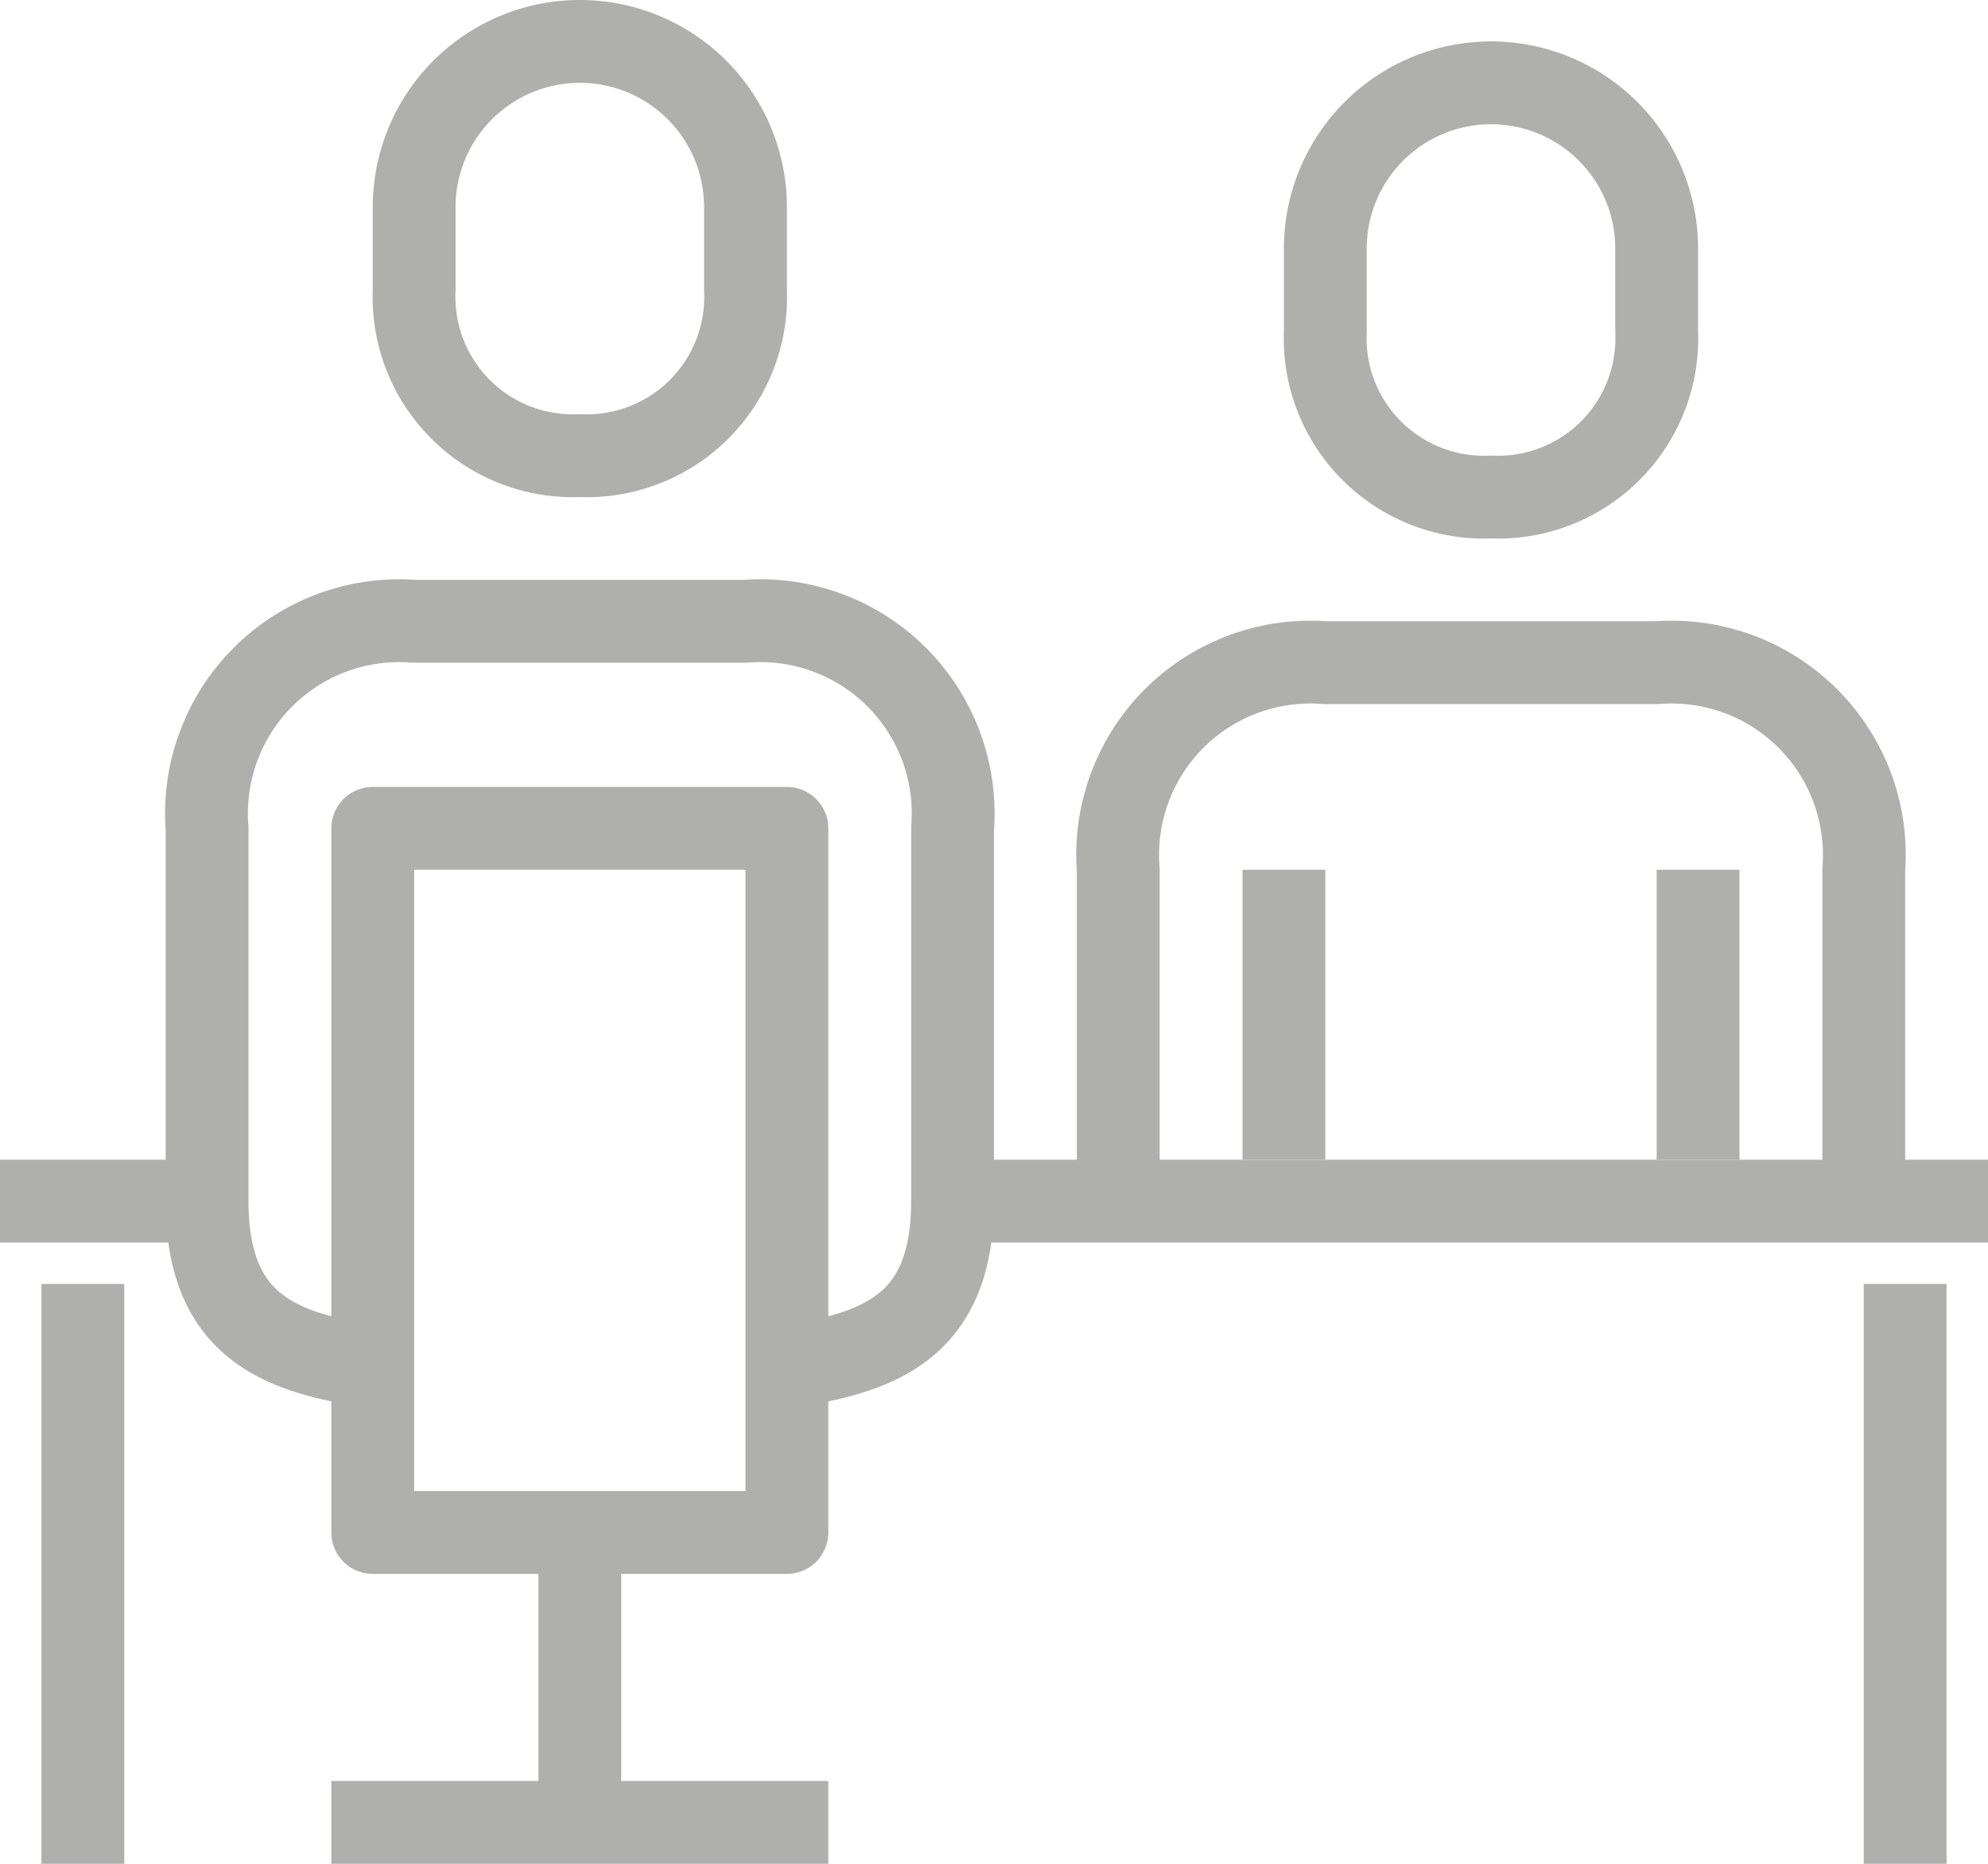
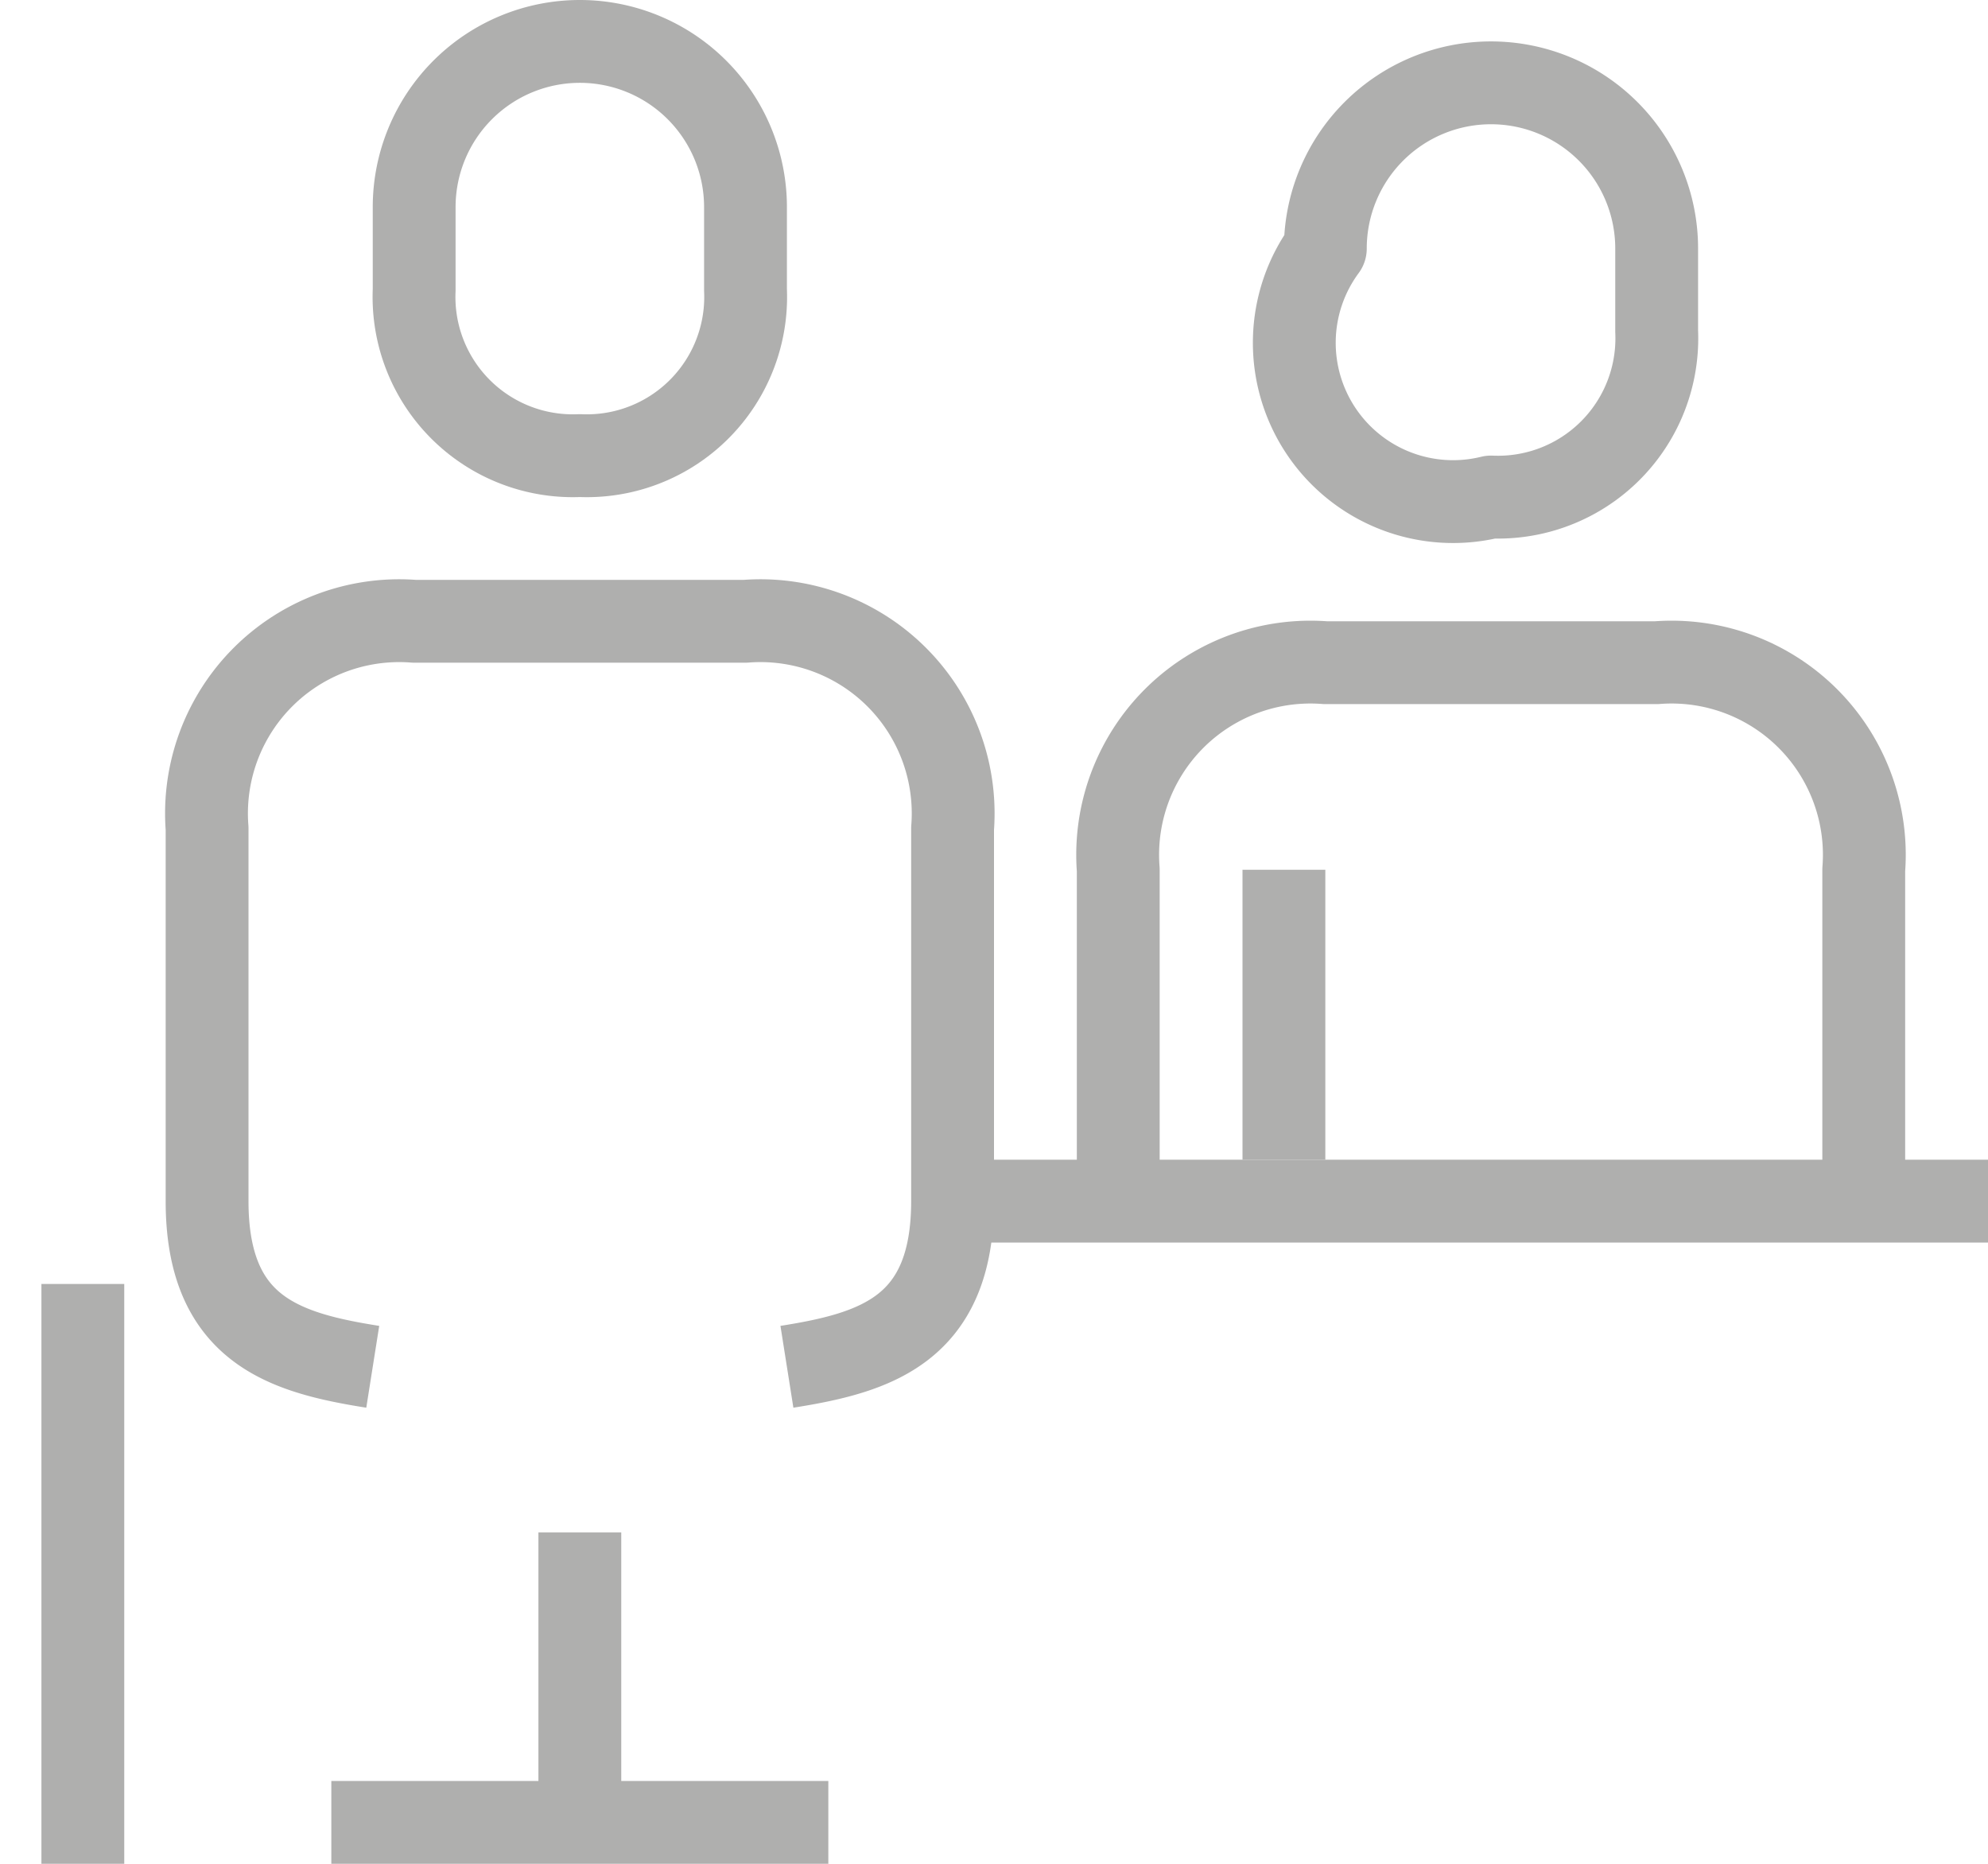
<svg xmlns="http://www.w3.org/2000/svg" width="48" height="45" viewBox="0 0 48 45">
  <g id="Groupe_15" data-name="Groupe 15" transform="translate(-48 -210)">
    <path id="Tracé_24" data-name="Tracé 24" d="M93,239v-8a4.653,4.653,0,0,0-5-5H80a4.653,4.653,0,0,0-5,5v8" fill="none" stroke="#afafae" stroke-linejoin="round" stroke-width="2" />
-     <line id="Ligne_3" data-name="Ligne 3" y1="7" transform="translate(89 231)" fill="none" stroke="#afafae" stroke-linejoin="round" stroke-width="2" />
    <line id="Ligne_4" data-name="Ligne 4" y2="7" transform="translate(79 231)" fill="none" stroke="#afafae" stroke-linejoin="round" stroke-width="2" />
-     <line id="Ligne_5" data-name="Ligne 5" x2="5" transform="translate(48 239)" fill="none" stroke="#afafae" stroke-linejoin="round" stroke-width="2" />
    <line id="Ligne_6" data-name="Ligne 6" x2="25" transform="translate(71 239)" fill="none" stroke="#afafae" stroke-linejoin="round" stroke-width="2" />
-     <path id="Tracé_25" data-name="Tracé 25" d="M84,222a3.834,3.834,0,0,0,4-4v-2a4,4,0,0,0-8,0v2A3.834,3.834,0,0,0,84,222Z" fill="none" stroke="#afafae" stroke-linejoin="round" stroke-width="2" />
+     <path id="Tracé_25" data-name="Tracé 25" d="M84,222a3.834,3.834,0,0,0,4-4v-2a4,4,0,0,0-8,0A3.834,3.834,0,0,0,84,222Z" fill="none" stroke="#afafae" stroke-linejoin="round" stroke-width="2" />
    <path id="Tracé_26" data-name="Tracé 26" d="M67,243c2.15-.34,4-.9,4-4v-9a4.653,4.653,0,0,0-5-5H58a4.653,4.653,0,0,0-5,5v9c0,3.1,1.85,3.66,4,4" fill="none" stroke="#afafae" stroke-linejoin="round" stroke-width="2" />
-     <rect id="Rectangle_8" data-name="Rectangle 8" width="10" height="17" transform="translate(57 230)" fill="none" stroke="#afafae" stroke-linejoin="round" stroke-width="2" />
    <path id="Tracé_27" data-name="Tracé 27" d="M62,221a3.834,3.834,0,0,0,4-4v-2a4,4,0,0,0-8,0v2A3.834,3.834,0,0,0,62,221Z" fill="none" stroke="#afafae" stroke-linejoin="round" stroke-width="2" />
-     <line id="Ligne_7" data-name="Ligne 7" y2="14" transform="translate(94 241)" fill="none" stroke="#afafae" stroke-linejoin="round" stroke-width="2" />
    <line id="Ligne_8" data-name="Ligne 8" y2="14" transform="translate(50 241)" fill="none" stroke="#afafae" stroke-linejoin="round" stroke-width="2" />
    <line id="Ligne_9" data-name="Ligne 9" y2="7" transform="translate(62 247)" fill="none" stroke="#afafae" stroke-linejoin="round" stroke-width="2" />
    <line id="Ligne_10" data-name="Ligne 10" x2="12" transform="translate(56 254)" fill="none" stroke="#afafae" stroke-linejoin="round" stroke-width="2" />
  </g>
</svg>